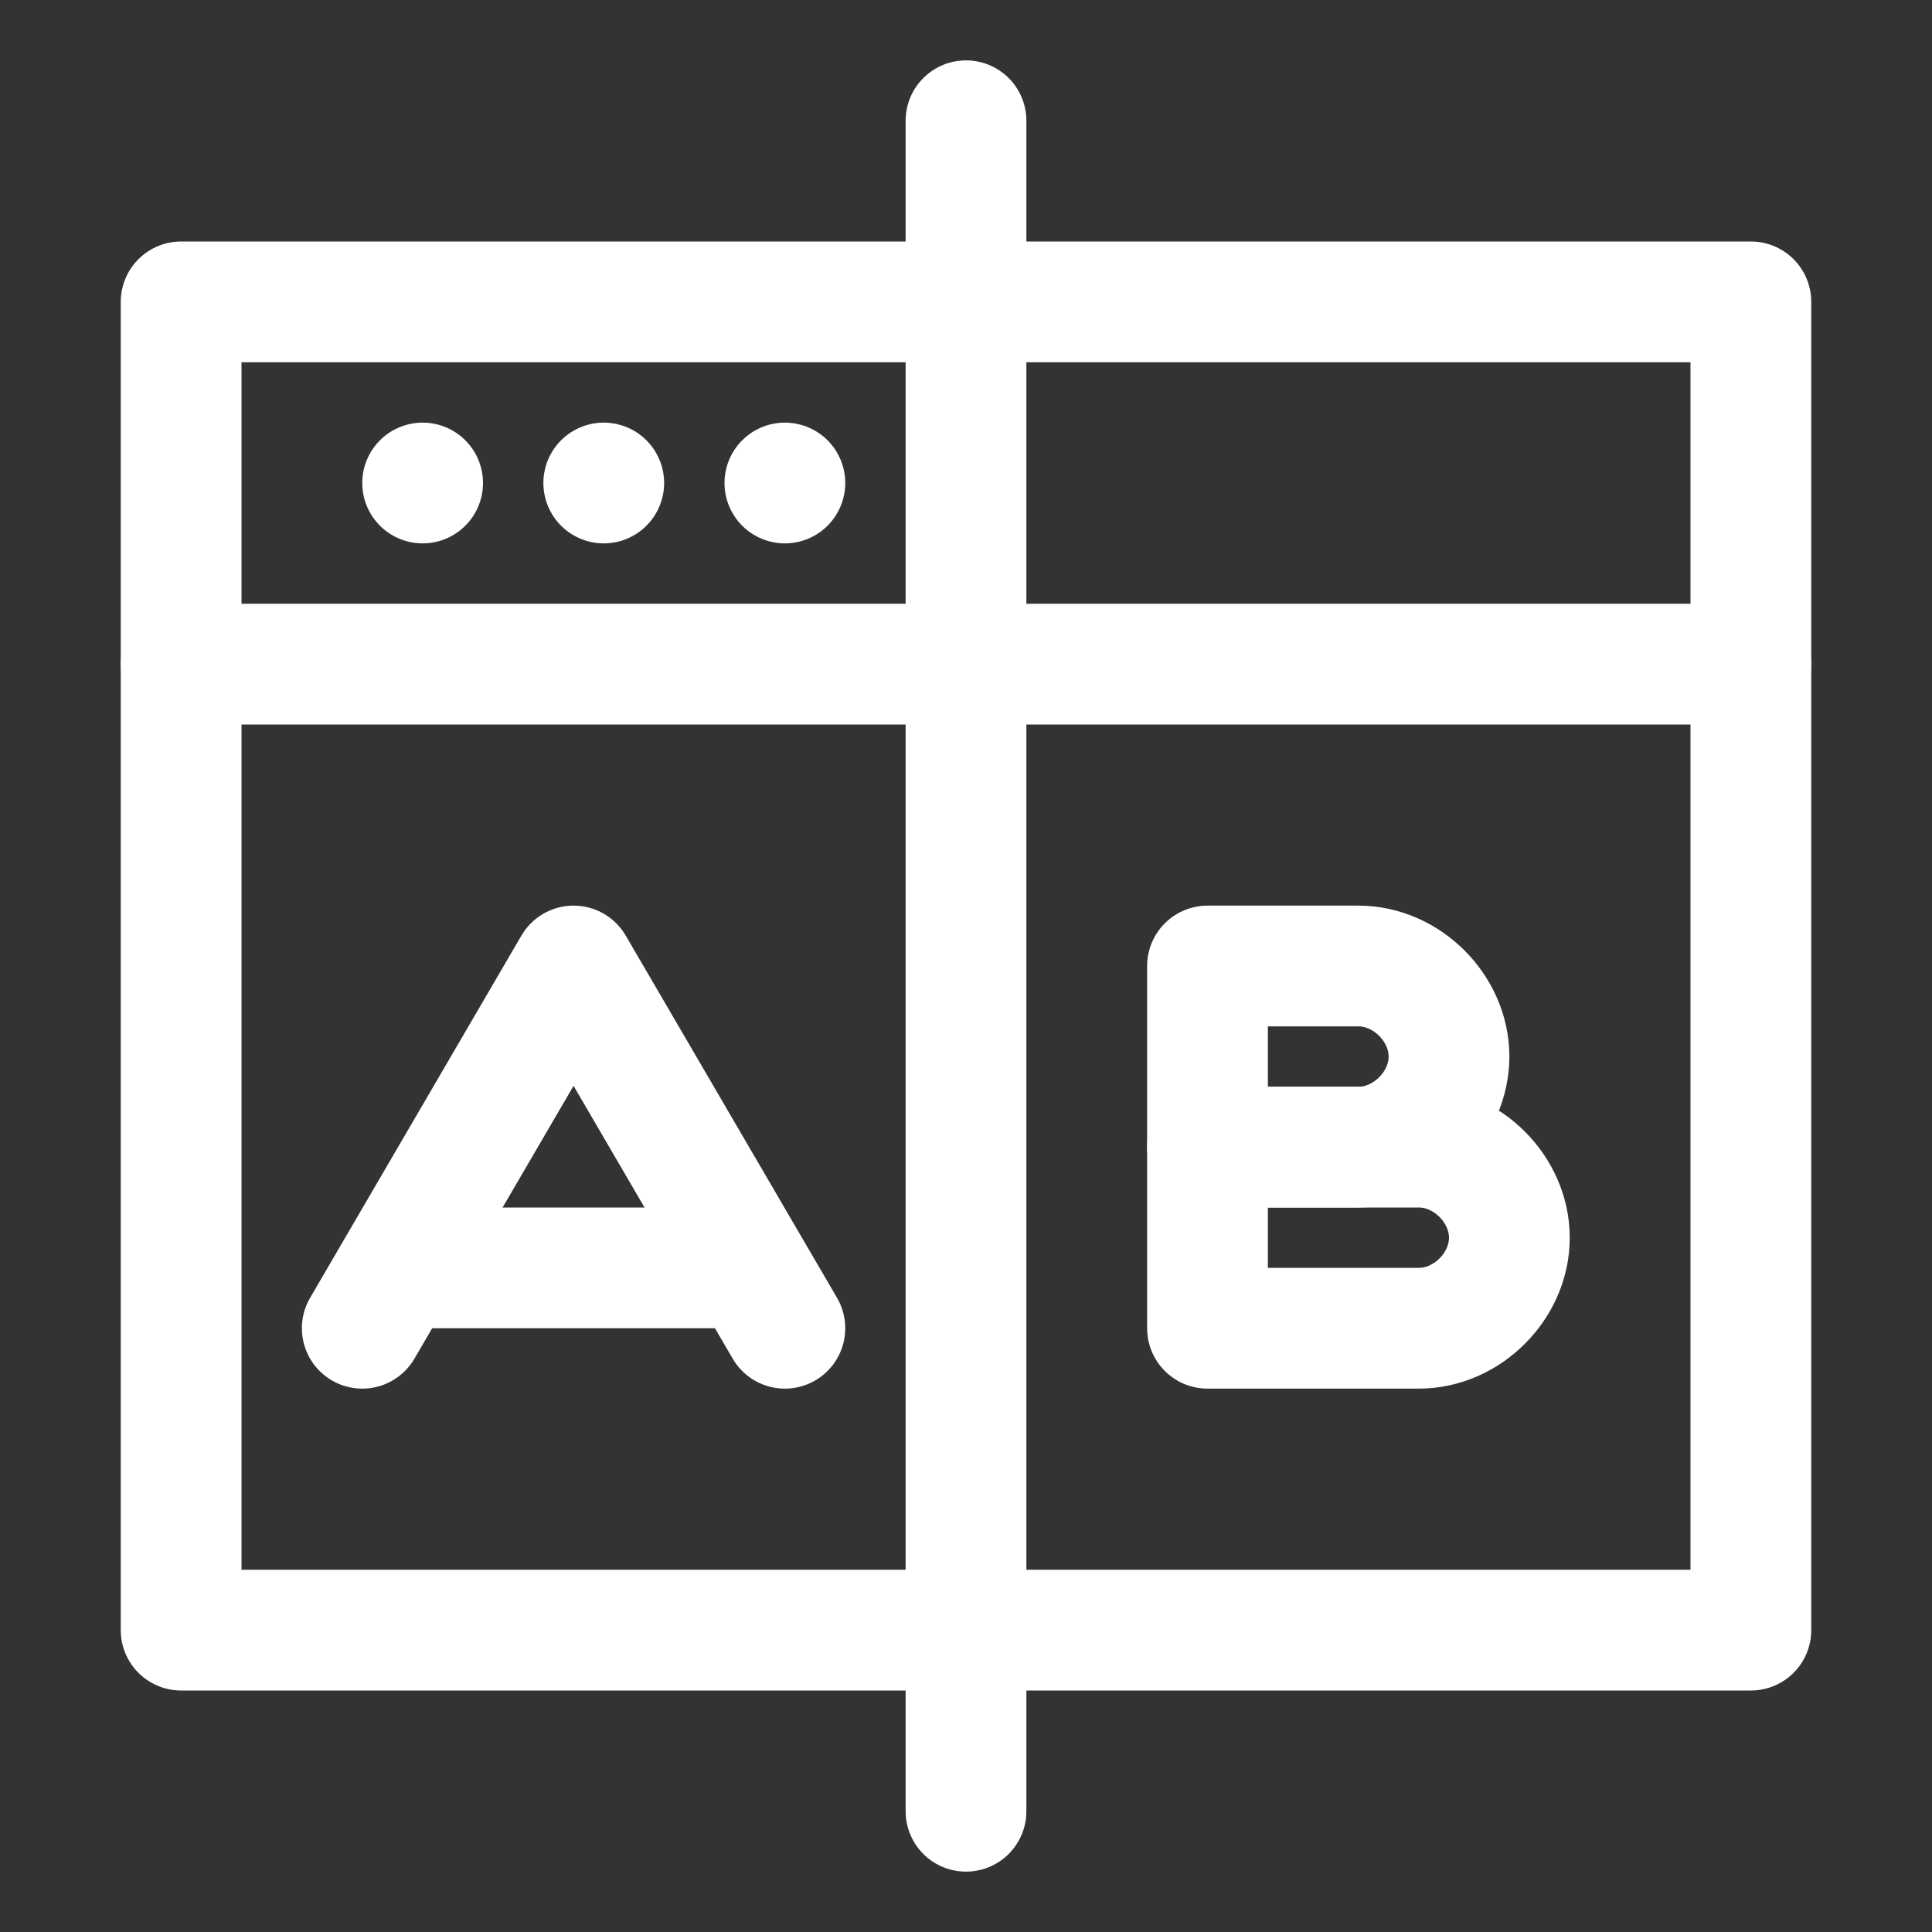
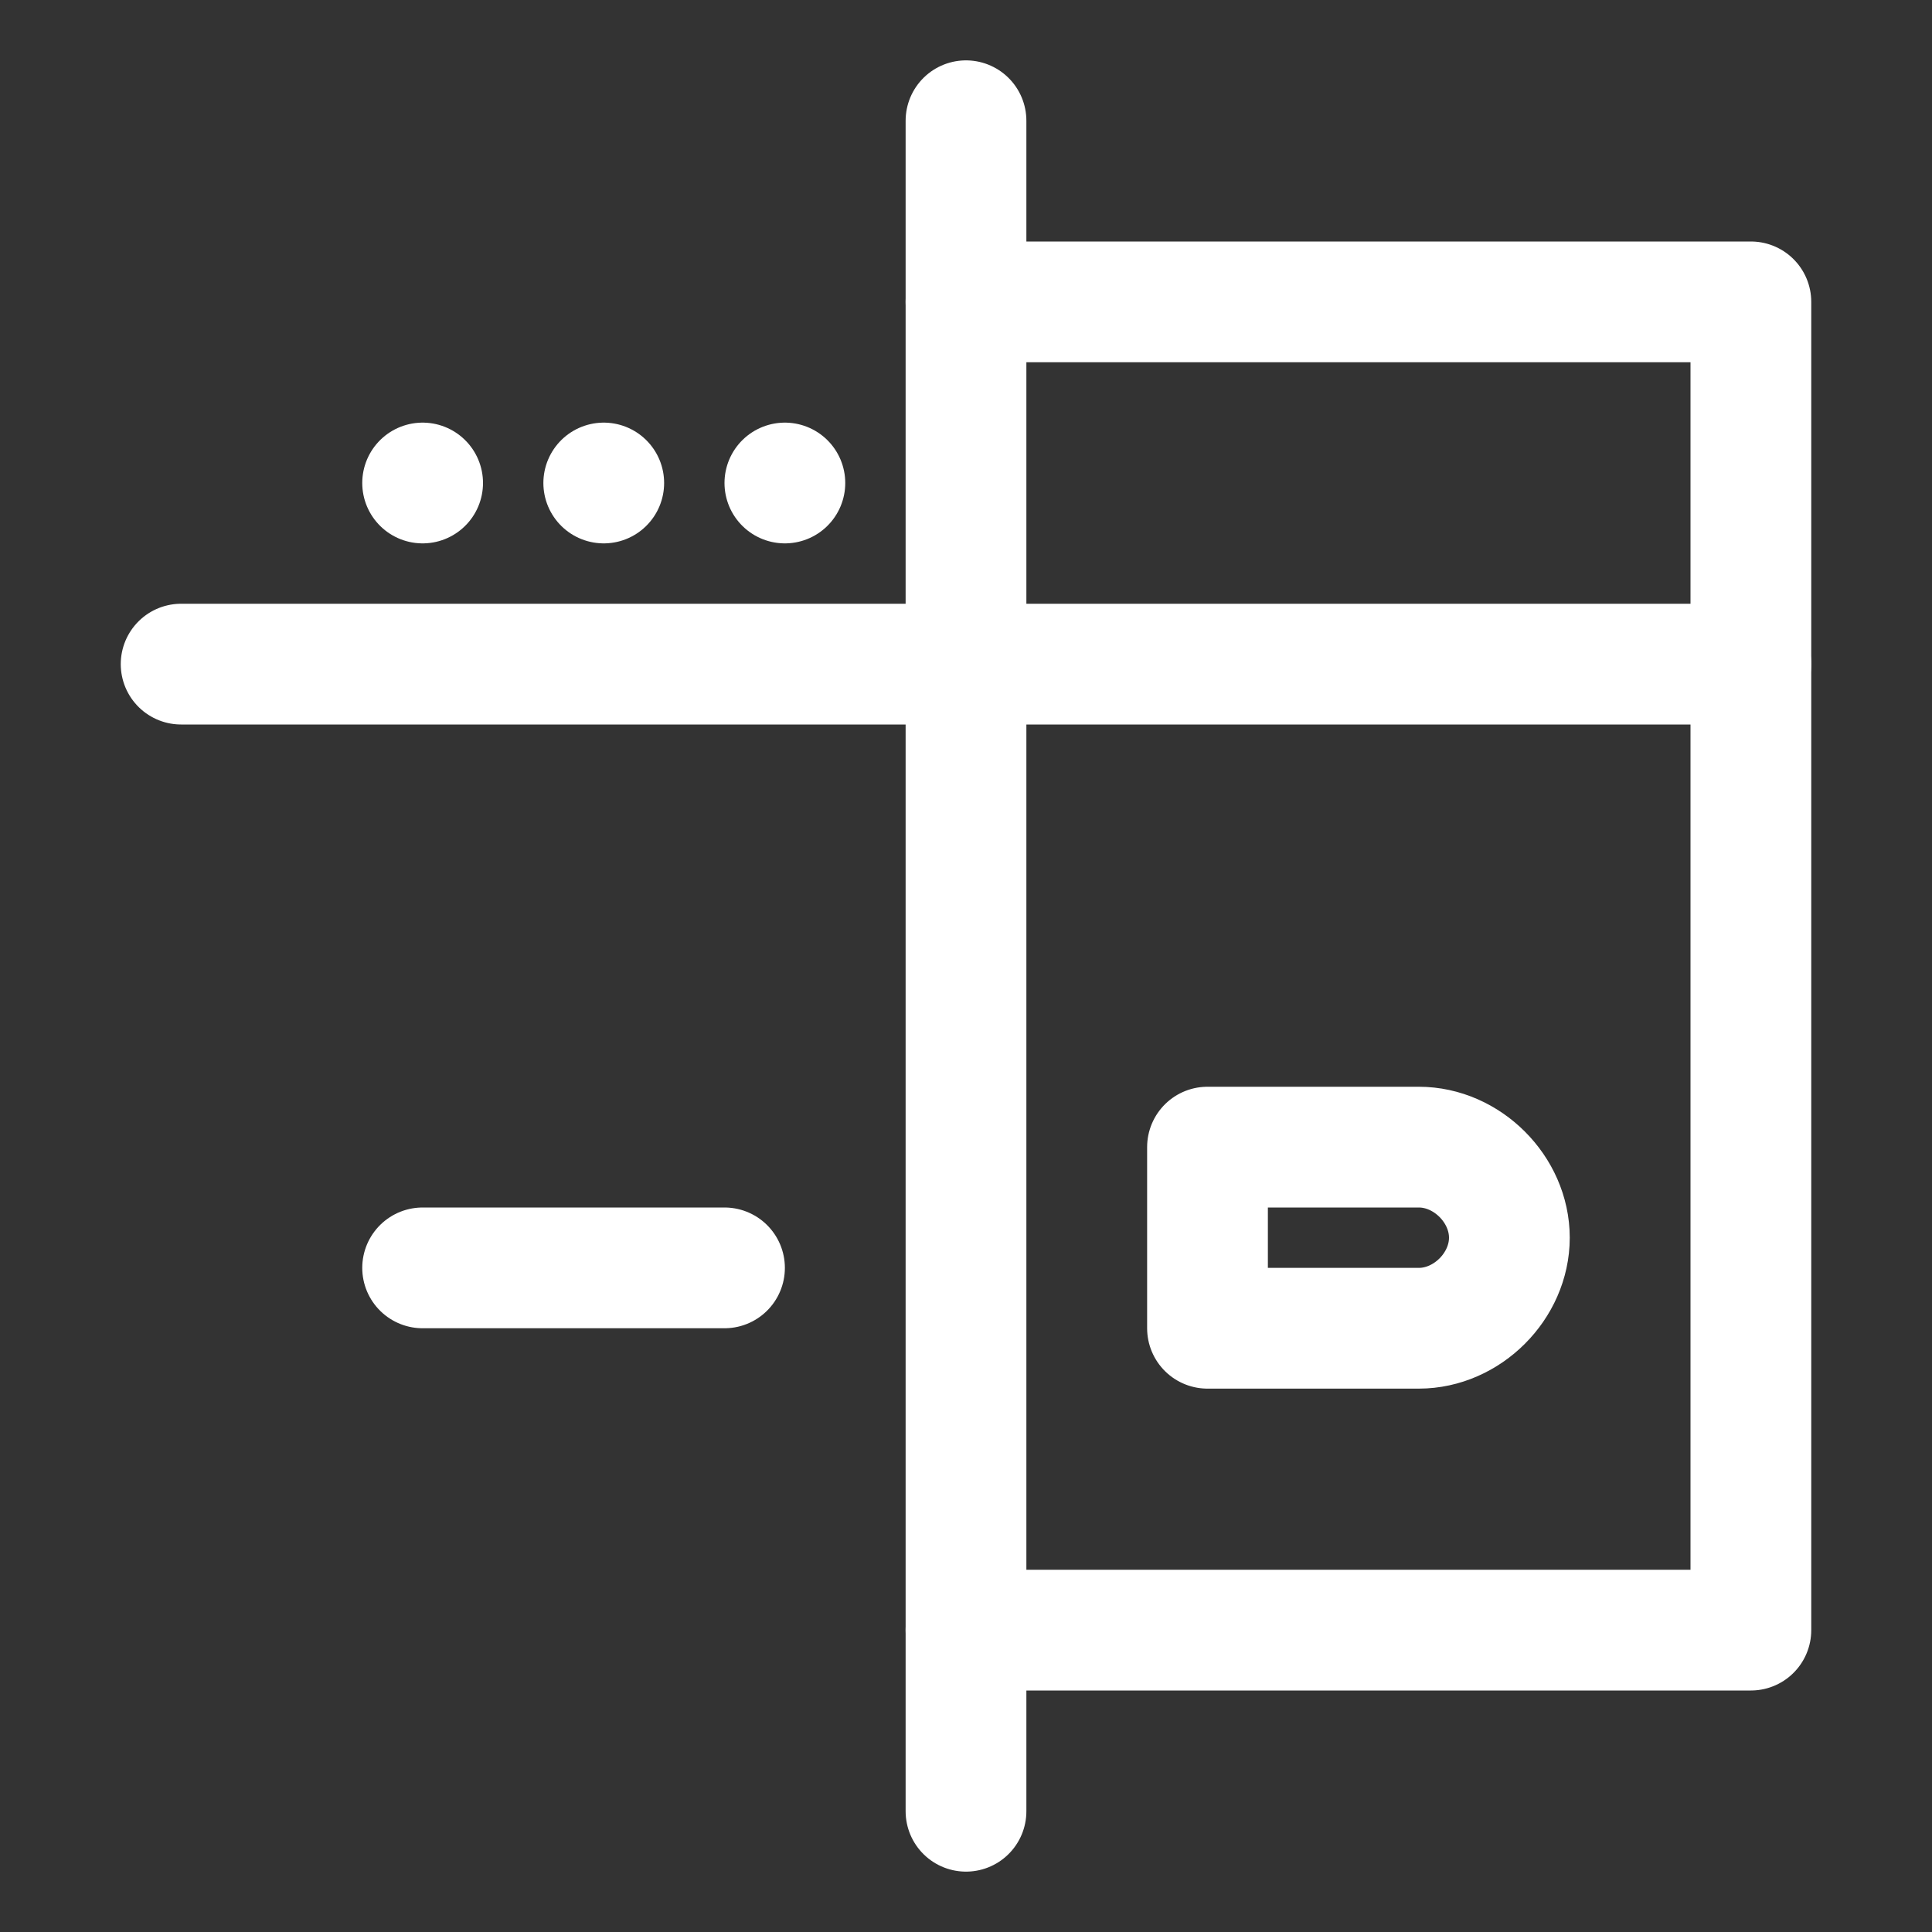
<svg xmlns="http://www.w3.org/2000/svg" version="1.1" id="Icons" viewBox="0 0 32 32" xml:space="preserve">
  <rect x="0" y="0" width="32" height="32" fill="#333333" stroke="none" />
  <style type="text/css">
	.st0{fill:none;stroke:#ffffff;stroke-width:2;stroke-linecap:round;stroke-linejoin:round;stroke-miterlimit:10;}
	.st1{fill:none;stroke:#ffffff;stroke-width:2;stroke-linecap:round;stroke-linejoin:round;}
	.st2{fill:none;stroke:#ffffff;stroke-width:2;stroke-linecap:round;stroke-linejoin:round;stroke-dasharray:5.207,0;}
</style>
  <line class="st0" x1="3" y1="11" x2="16" y2="11" fill="#ffffff" />
  <line class="st0" x1="16" y1="11" x2="29" y2="11" fill="#ffffff" />
  <line class="st0" x1="16" y1="2" x2="16" y2="30" fill="#ffffff" />
  <polyline class="st0" points="16,27 29,27 29,5 16,5 " fill="#ffffff" />
-   <polyline class="st0" points="16,5 3,5 3,27 16,27 " fill="#ffffff" />
-   <path class="st0" d="M22.5,19H20v-3h2.5c0.8,0,1.5,0.7,1.5,1.5v0C24,18.3,23.3,19,22.5,19z" fill="#ffffff" />
  <path class="st0" d="M23.5,22H20v-3h3.5c0.8,0,1.5,0.7,1.5,1.5v0C25,21.3,24.3,22,23.5,22z" fill="#ffffff" />
-   <polyline class="st0" points="6,22 9.5,16 13,22 " fill="#ffffff" />
  <line class="st0" x1="7" y1="21" x2="12" y2="21" fill="#ffffff" />
  <line class="st0" x1="7" y1="8" x2="7" y2="8" fill="#ffffff" />
  <line class="st0" x1="10" y1="8" x2="10" y2="8" fill="#ffffff" />
  <line class="st0" x1="13" y1="8" x2="13" y2="8" fill="#ffffff" />
</svg>